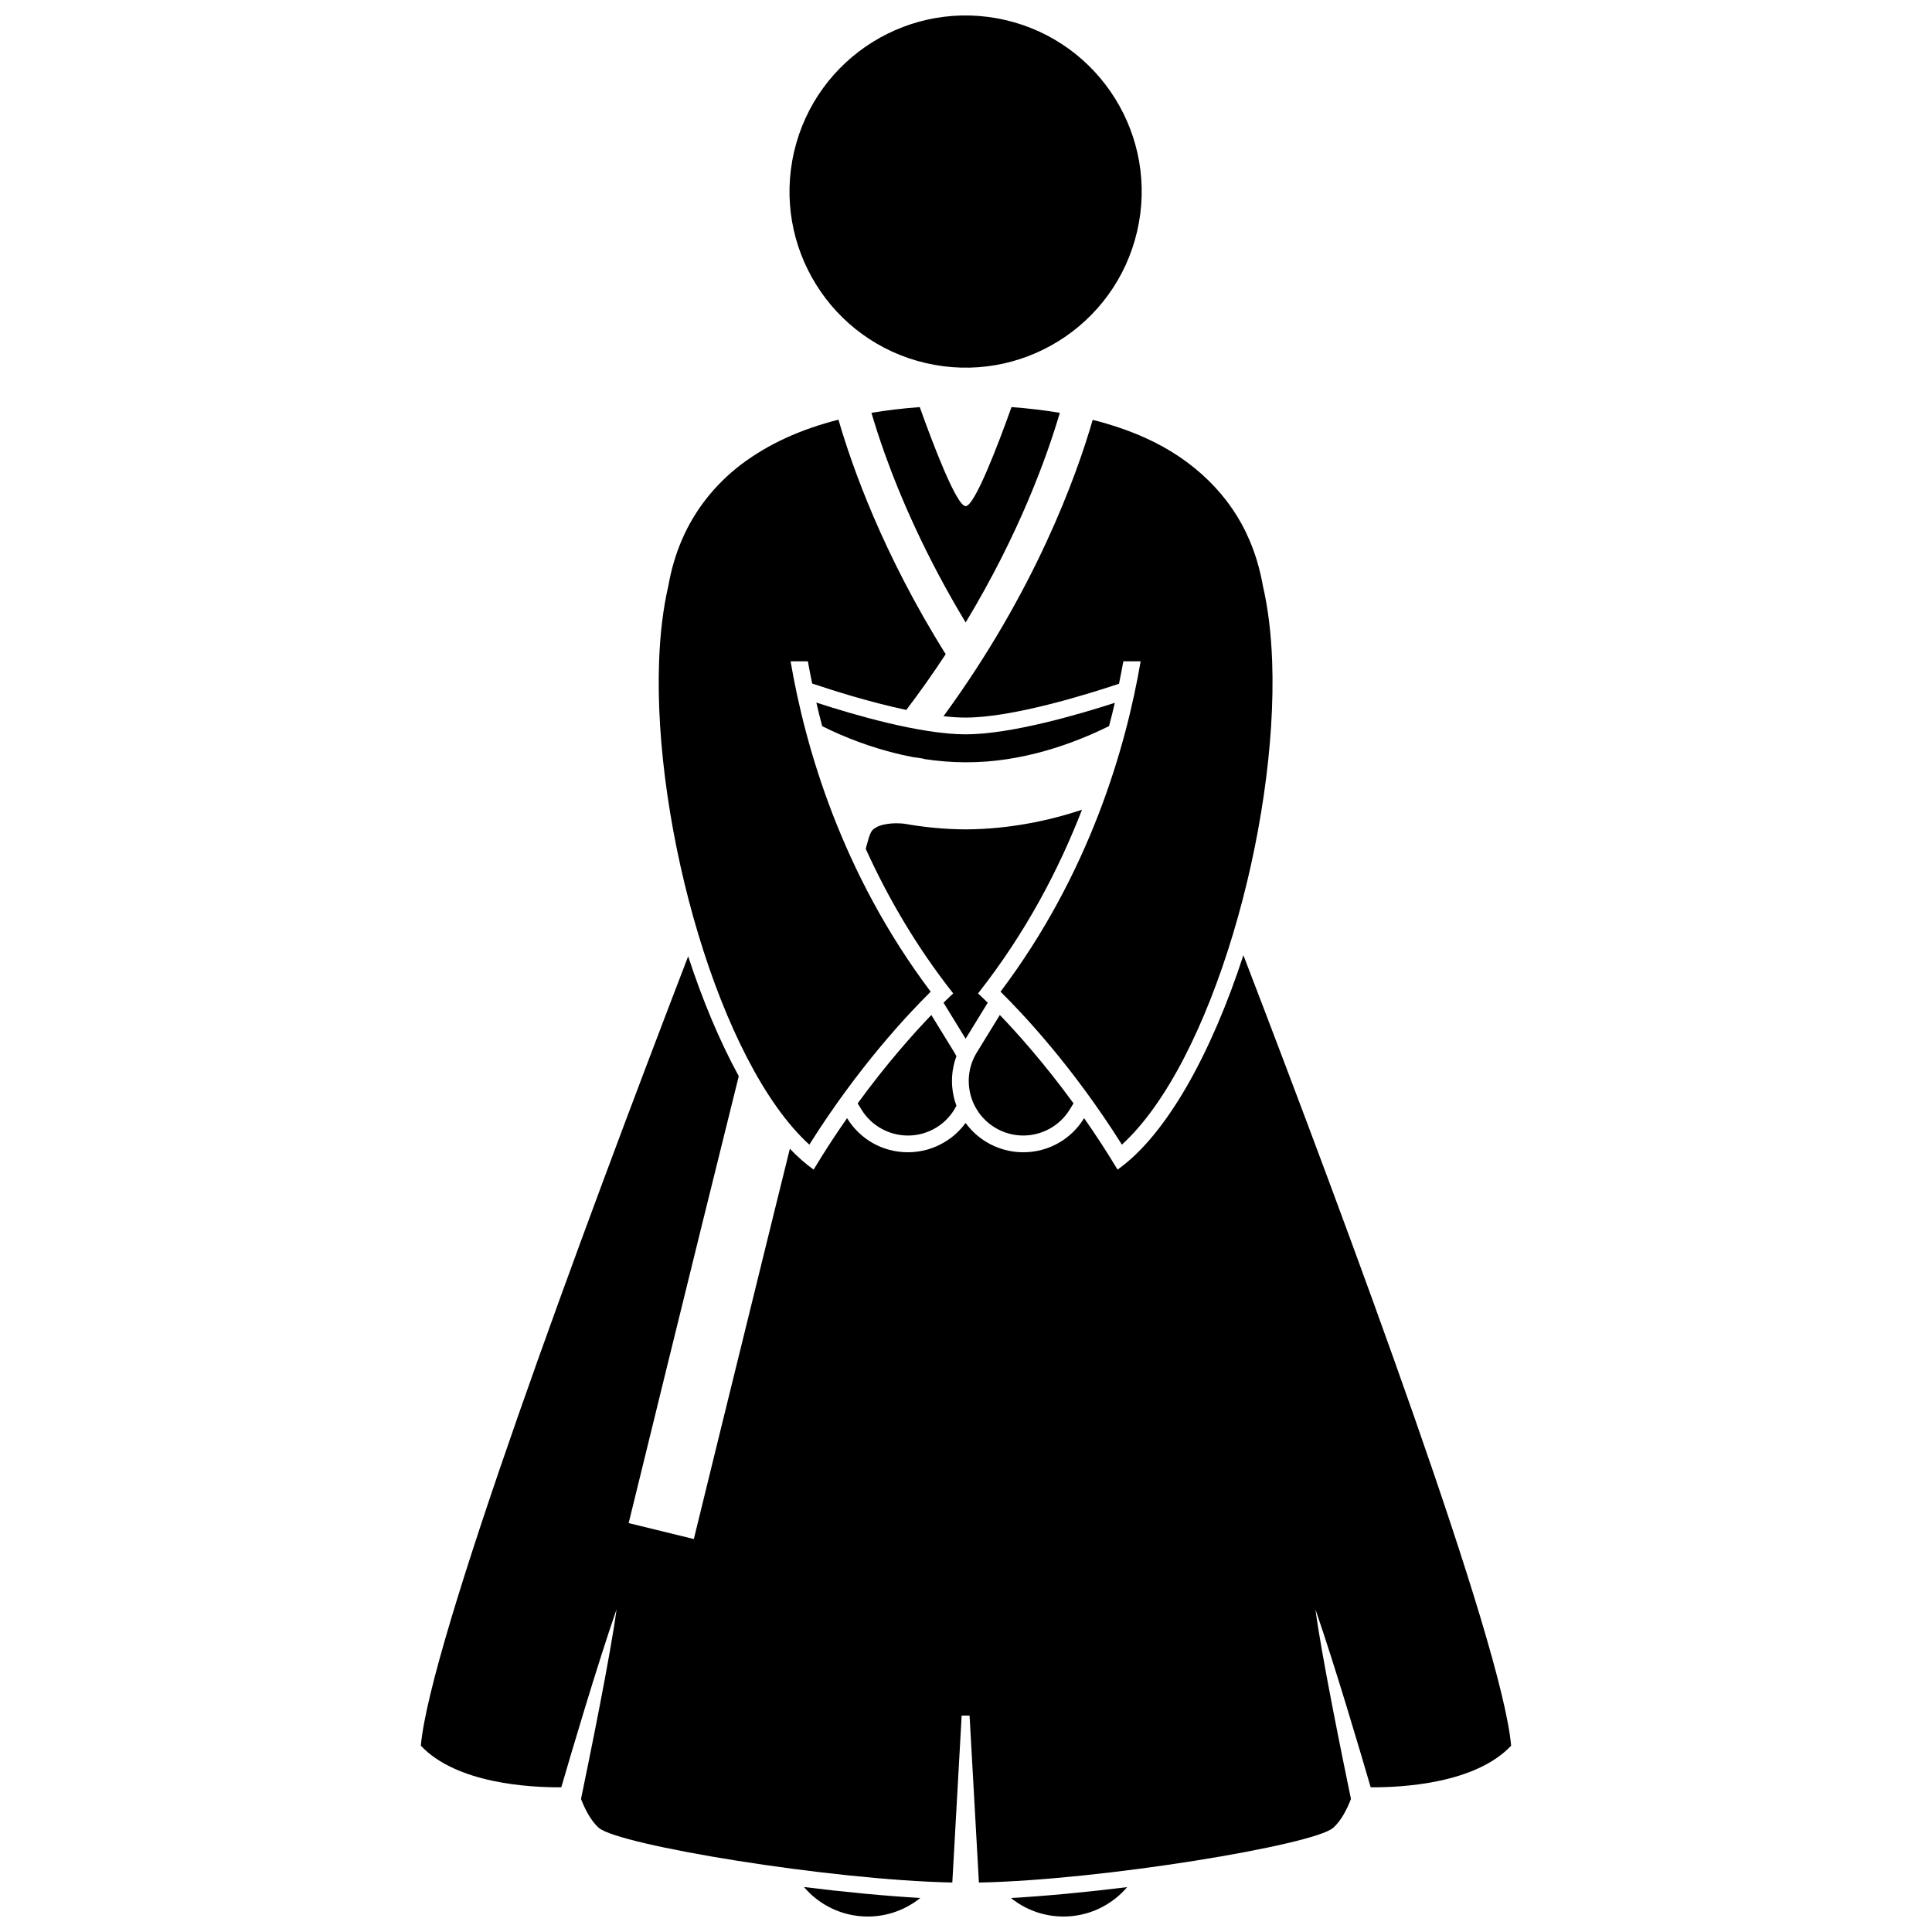
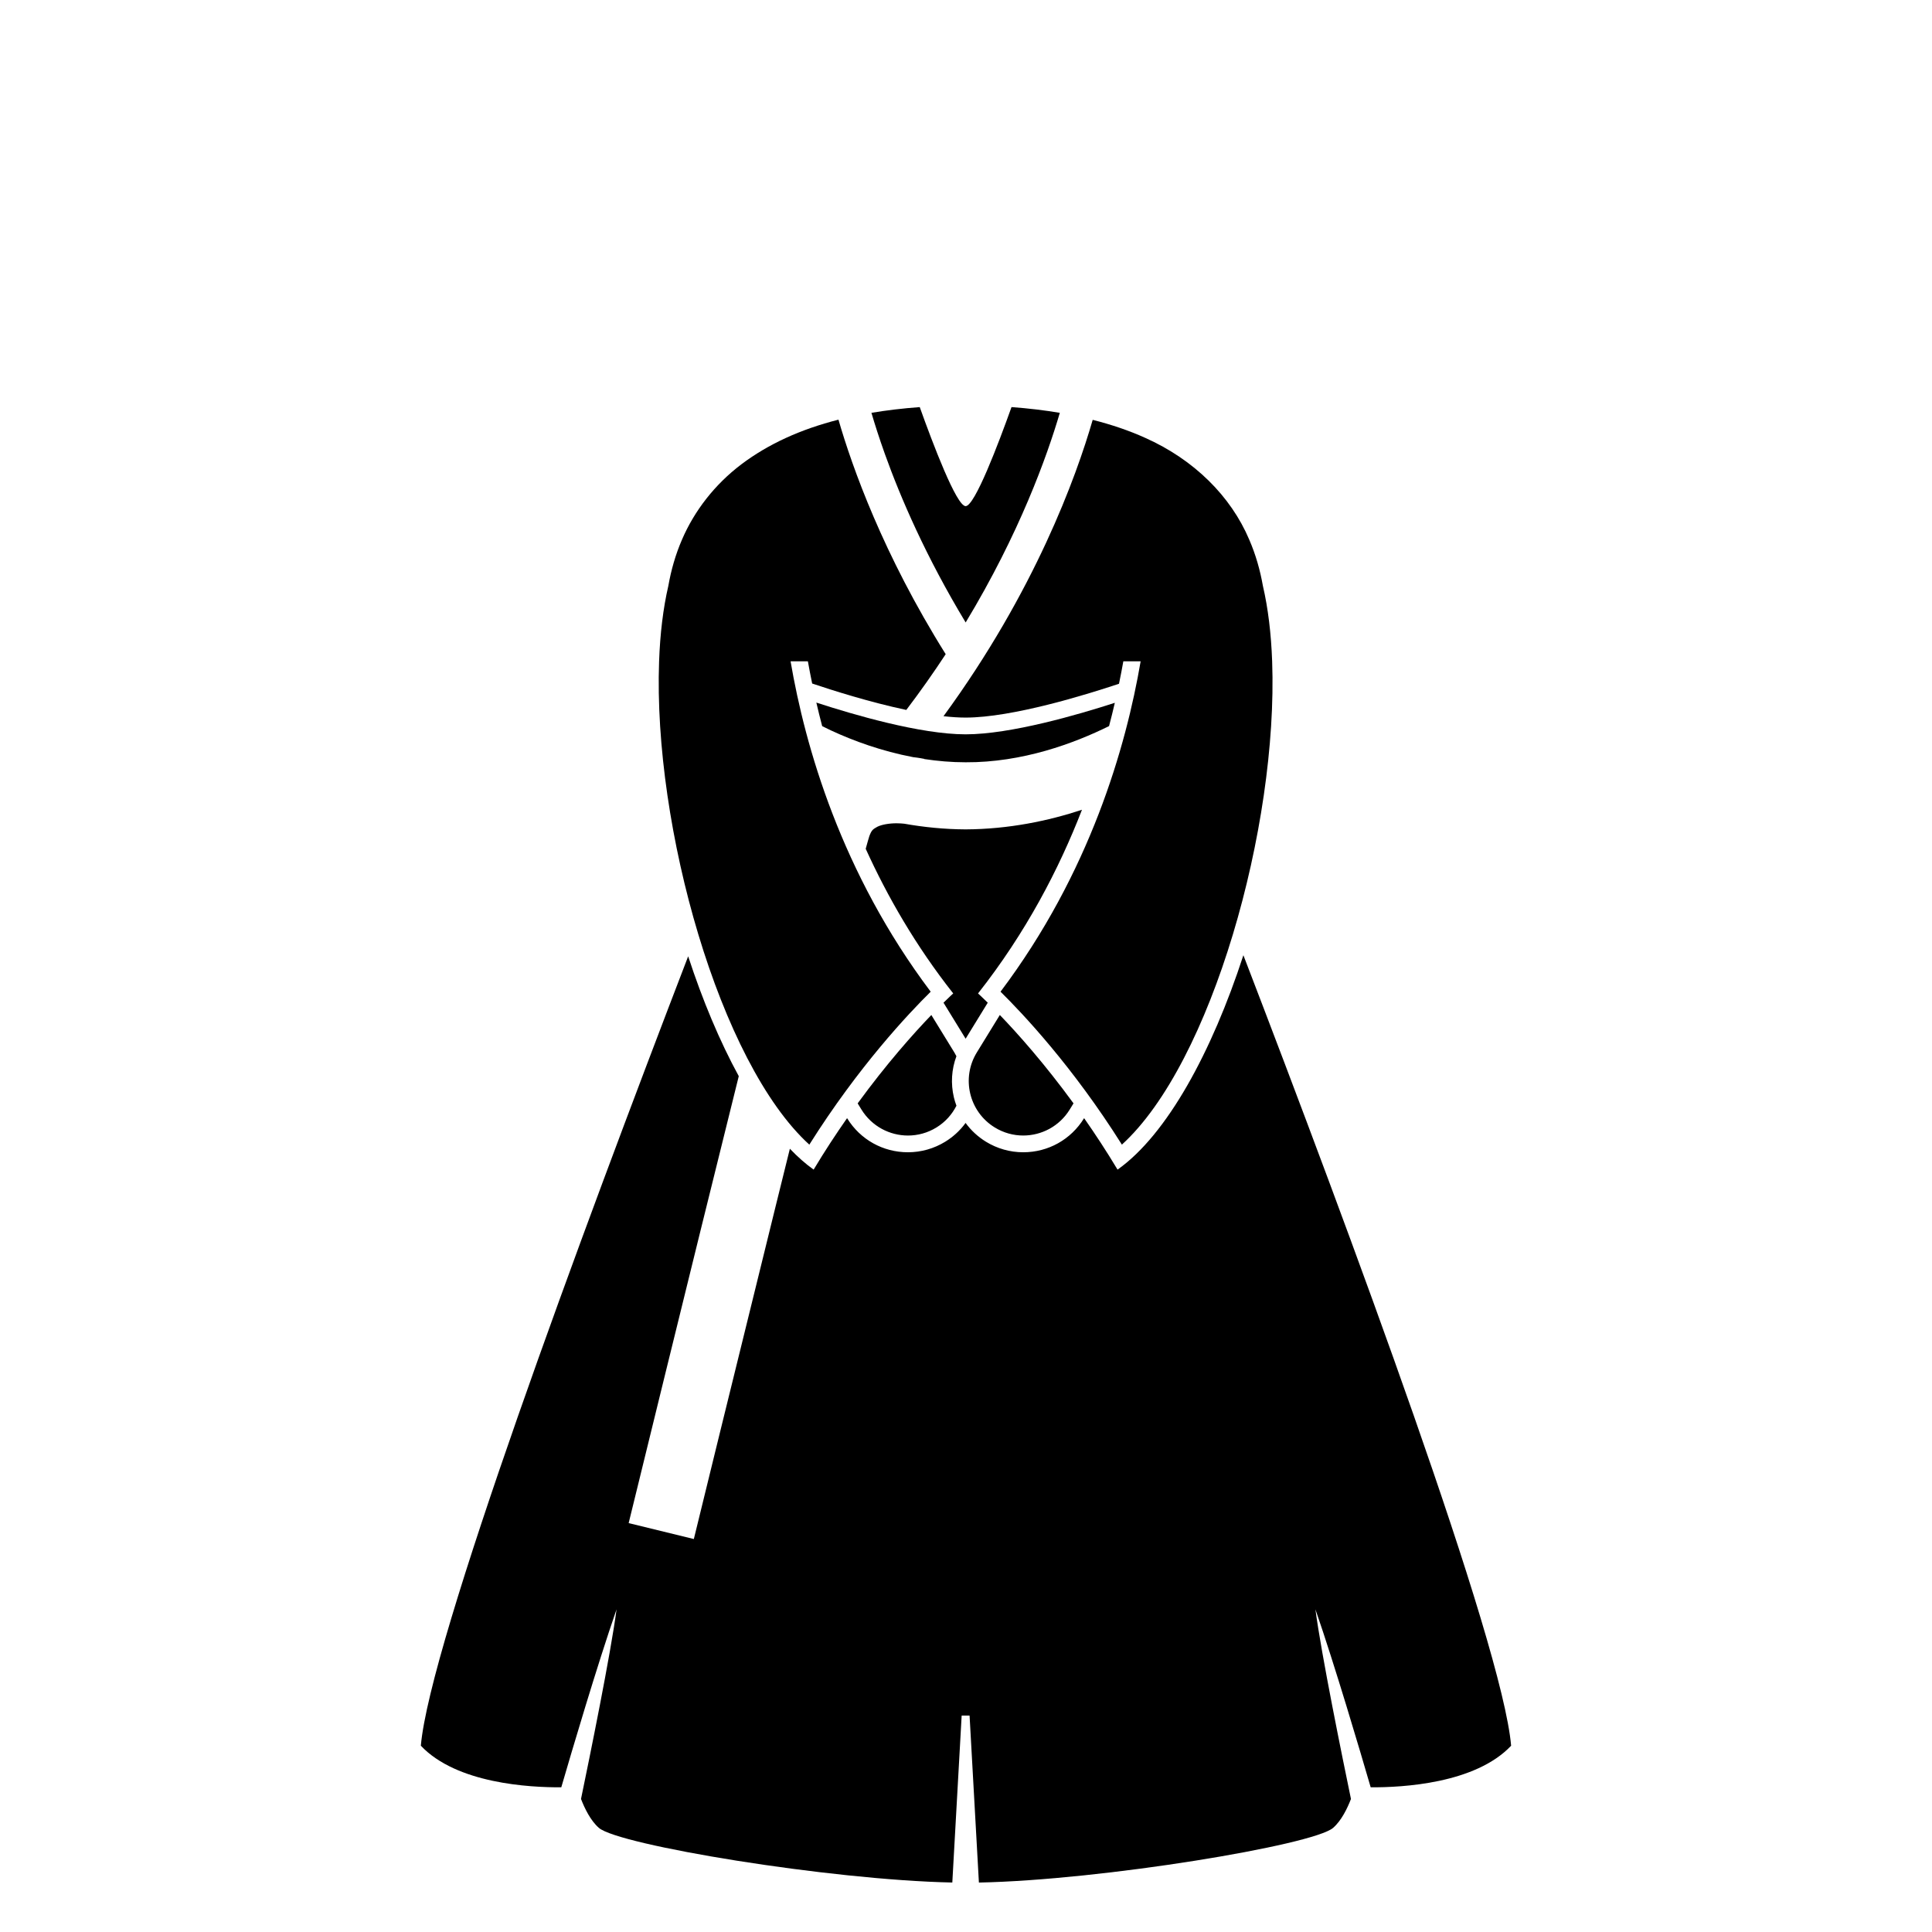
<svg xmlns="http://www.w3.org/2000/svg" width="800px" height="800px" version="1.1" viewBox="144 144 512 512">
  <defs>
    <clipPath id="c">
-       <path d="m357 644h31v7.902h-31z" />
-     </clipPath>
+       </clipPath>
    <clipPath id="b">
-       <path d="m411 644h32v7.902h-32z" />
-     </clipPath>
+       </clipPath>
    <clipPath id="a">
-       <path d="m353 148.09h94v93.906h-94z" />
-     </clipPath>
+       </clipPath>
  </defs>
  <g clip-path="url(#c)">
    <path d="m373.96 651.9c5.277 0 10.117-1.848 13.93-4.918-9.25-0.527-20.031-1.562-30.836-2.902 4.078 4.781 10.133 7.82 16.906 7.82z" />
  </g>
  <g clip-path="url(#b)">
    <path d="m425.83 651.9c6.758 0 12.801-3.027 16.879-7.789-10.805 1.332-21.57 2.359-30.797 2.883 3.809 3.062 8.645 4.906 13.918 4.906z" />
  </g>
  <g clip-path="url(#a)">
    <path d="m410.48 149.32c25.098 5.848 40.707 30.934 34.859 56.031-5.844 25.098-30.93 40.707-56.027 34.859-25.098-5.844-40.707-30.93-34.863-56.027 5.848-25.098 30.93-40.707 56.031-34.863" />
  </g>
  <path d="m440.16 453.96c-2.938-4.902-5.922-9.43-8.859-13.637l-0.035 0.051c-3.469 5.625-9.488 8.988-16.105 8.988-3.484 0-6.906-0.969-9.883-2.801-2.137-1.316-3.953-3.004-5.387-4.973-1.434 1.969-3.25 3.66-5.387 4.973-2.977 1.832-6.402 2.801-9.883 2.801-6.617 0-12.641-3.363-16.105-8.988l-0.035-0.051c-2.938 4.207-5.922 8.734-8.859 13.637-2.137-1.512-4.234-3.387-6.297-5.531-1.234 4.977-2.473 9.984-3.707 14.977-11.133 45.051-21.723 88.367-21.742 88.453l-17.273-4.223c0-0.008 15.871-64.934 29.18-118.44-5.055-9.254-9.602-20.113-13.41-31.762-28.184 73.336-68.496 181.96-70.844 209.2 9.465 10.023 28.742 11.074 37.219 11.02 2.773-9.523 9.484-32.254 14.645-47.16-1.543 11.82-7.16 39.352-9.418 50.25 0.945 2.461 2.523 5.742 4.742 7.668 5.242 4.547 61.016 13.809 93.656 14.477l2.477-44.242h2.098l2.473 44.25c32.613-0.637 88.602-9.93 93.855-14.484 2.219-1.922 3.797-5.207 4.742-7.664-2.258-10.895-7.875-38.43-9.418-50.254 5.16 14.906 11.871 37.637 14.645 47.16 8.477 0.055 27.754-0.996 37.219-11.02-2.352-27.27-42.766-136.15-70.953-209.49-8.352 25.633-20.242 47.551-33.348 56.816z" />
  <path d="m383.62 362.29c-0.582-0.059-1.242-0.109-1.988-0.109-1.875-0.016-3.961 0.332-5.113 0.91-1.18 0.668-1.512 0.836-2.133 2.484-0.191 0.582-0.52 1.746-0.965 3.363 5.731 12.625 13.246 25.703 23.191 38.332 0 0-0.961 0.867-2.574 2.453 1.797 2.941 3.566 5.816 5.281 8.598l0.582 0.945 0.582-0.945c1.711-2.781 3.484-5.66 5.281-8.598-1.617-1.586-2.574-2.453-2.574-2.453 12.691-16.117 21.457-32.973 27.543-48.672-8.891 2.93-19.344 5.137-30.828 5.195-5.711-0.027-11.156-0.594-16.285-1.504z" />
  <path d="m385.97 344.65c1.637 0.184 2.715 0.41 2.957 0.457l0.004 0.004-0.008 0.043c3.551 0.535 7.215 0.863 10.977 0.859 15.008 0.086 28.73-5 38.012-9.59 0.555-2.106 1.066-4.168 1.527-6.172-9.77 3.164-27.621 8.355-39.543 8.355-11.992 0-29.883-5.254-39.555-8.414 0.469 2.027 0.98 4.113 1.543 6.242 0.766 0.383 1.527 0.762 2.352 1.145 5.981 2.781 13.453 5.496 21.734 7.07z" />
  <path d="m378.48 264.25c4.164 11.641 10.934 27.336 21.43 44.711 14.27-23.621 21.586-44.105 24.953-55.555-4.047-0.684-8.305-1.188-12.801-1.523-3.461 9.676-9.738 26.25-12.16 26.25-2.422 0-8.699-16.57-12.16-26.246-4.492 0.332-8.754 0.84-12.805 1.516 0.891 3.023 2.051 6.672 3.543 10.848z" />
  <path d="m394.04 333.8c2.066 0.234 4.039 0.367 5.856 0.367 12.352 0 31.969-6.062 40.652-8.965 0.422-2.043 0.812-4.047 1.148-5.949h4.586c-3.863 22.609-13.434 56.082-37.133 87.555 5.816 5.727 19.129 19.812 32.164 40.527 23.734-21.59 41.414-84.211 39.82-128.08-0.262-7.289-1.066-14.039-2.457-20.02-0.734-4.16-1.898-8.266-3.621-12.238-4.883-11.508-14.625-21.195-27.59-26.973-4.273-1.934-8.914-3.492-13.887-4.762-4.363 15.066-15.328 45.453-39.539 78.539z" />
  <path d="m384.62 444.93c2.582 0 5.195-0.688 7.555-2.144 2.356-1.445 4.129-3.465 5.293-5.758-0.262-0.707-0.492-1.426-0.668-2.168-0.879-3.691-0.637-7.473 0.66-10.949-0.172-0.336-0.348-0.672-0.547-0.996-1.969-3.195-4.016-6.516-6.098-9.926-4.719 4.902-11.824 12.859-19.527 23.418 0.332 0.547 0.684 1.109 1.012 1.648 2.734 4.43 7.473 6.875 12.32 6.875z" />
  <path d="m358.48 447.34c13.035-20.715 26.348-34.801 32.164-40.527-23.699-31.48-33.27-64.949-37.133-87.559h4.586c0.332 1.883 0.719 3.863 1.137 5.887 5.394 1.816 15.266 4.949 24.945 7 3.789-4.992 7.262-9.934 10.441-14.777-16.602-26.496-24.797-49.637-28.418-62.148-10.043 2.555-18.555 6.434-25.703 11.809-7.113 5.383-12.484 12.355-15.758 19.969-1.723 3.977-2.891 8.09-3.621 12.254-1.387 5.973-2.191 12.723-2.453 20.004-1.602 43.879 16.078 106.5 39.812 128.09z" />
  <path d="m407.61 442.78c2.359 1.453 4.973 2.144 7.555 2.144 4.852 0 9.586-2.445 12.316-6.875 0.328-0.535 0.68-1.102 1.012-1.648-7.703-10.559-14.809-18.52-19.527-23.418-2.086 3.41-4.133 6.731-6.098 9.926-4.172 6.789-2.059 15.691 4.742 19.871z" />
</svg>